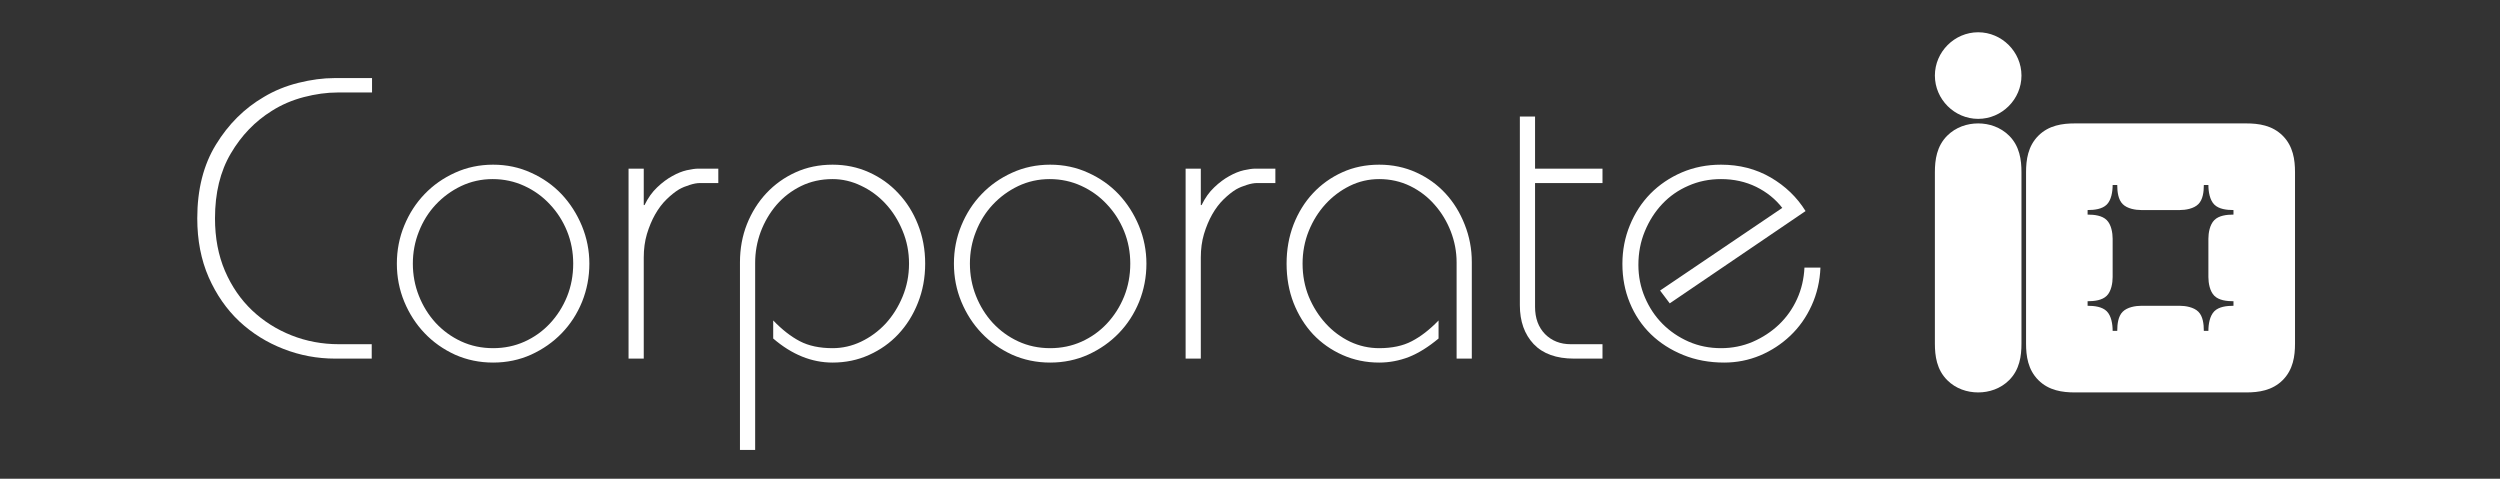
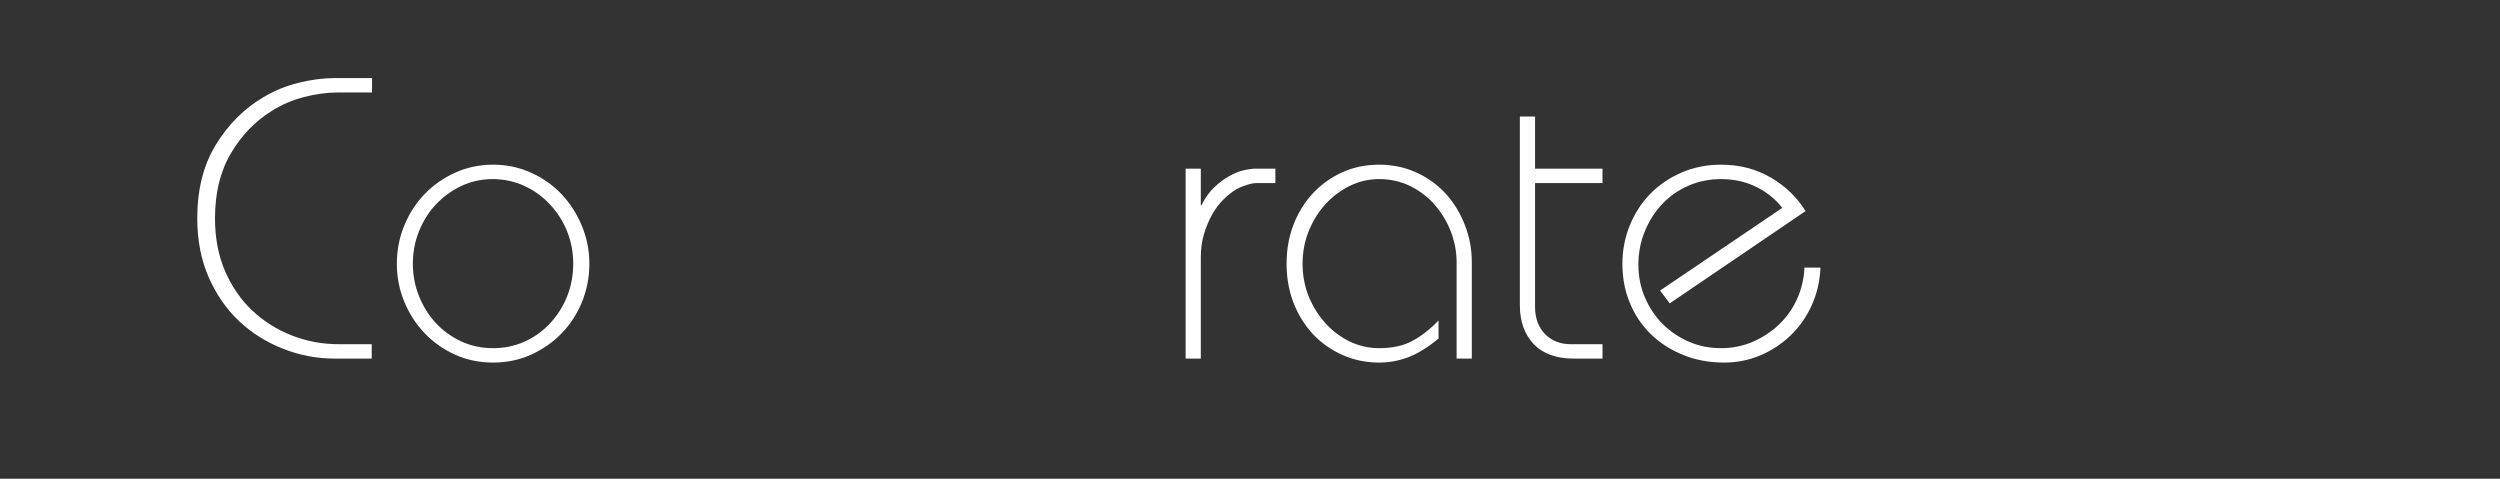
<svg xmlns="http://www.w3.org/2000/svg" width="329" zoomAndPan="magnify" viewBox="0 0 246.75 47.25" height="63" preserveAspectRatio="xMidYMid meet" version="1.0">
  <rect x="0" y="0" width="246.75" height="47.25" fill="#333333" stroke="none" />
  <defs>
    <g />
  </defs>
  <g fill="#ffffff" fill-opacity="1">
    <g transform="translate(17.892, 35.395)">
      <g>
        <path d="M 18.828 -27.688 L 18.828 -26.266 L 15.422 -26.266 C 14.367 -26.266 13.258 -26.113 12.094 -25.812 C 10.938 -25.508 9.883 -25.055 8.938 -24.453 C 7.281 -23.422 5.93 -22.02 4.891 -20.25 C 3.848 -18.488 3.328 -16.352 3.328 -13.844 C 3.328 -11.914 3.656 -10.188 4.312 -8.656 C 4.969 -7.133 5.859 -5.836 6.984 -4.766 C 8.109 -3.703 9.406 -2.879 10.875 -2.297 C 12.352 -1.711 13.91 -1.422 15.547 -1.422 L 18.797 -1.422 L 18.797 0 L 15.188 0 C 13.426 0 11.727 -0.316 10.094 -0.953 C 8.457 -1.586 7.004 -2.492 5.734 -3.672 C 4.473 -4.859 3.461 -6.312 2.703 -8.031 C 1.953 -9.75 1.578 -11.688 1.578 -13.844 C 1.578 -16.695 2.191 -19.125 3.422 -21.125 C 4.648 -23.133 6.227 -24.703 8.156 -25.828 C 9.176 -26.441 10.312 -26.906 11.562 -27.219 C 12.82 -27.531 14.004 -27.688 15.109 -27.688 Z M 18.828 -27.688 " />
      </g>
    </g>
  </g>
  <g fill="#ffffff" fill-opacity="1">
    <g transform="translate(37.67, 35.395)">
      <g>
        <path d="M 20.5 -9.375 C 20.5 -8.051 20.258 -6.797 19.781 -5.609 C 19.301 -4.43 18.633 -3.398 17.781 -2.516 C 16.926 -1.629 15.914 -0.922 14.75 -0.391 C 13.594 0.129 12.344 0.391 11 0.391 C 9.656 0.391 8.398 0.129 7.234 -0.391 C 6.078 -0.922 5.078 -1.629 4.234 -2.516 C 3.391 -3.398 2.723 -4.43 2.234 -5.609 C 1.742 -6.797 1.5 -8.051 1.5 -9.375 C 1.5 -10.695 1.742 -11.953 2.234 -13.141 C 2.723 -14.328 3.391 -15.359 4.234 -16.234 C 5.078 -17.117 6.078 -17.82 7.234 -18.344 C 8.398 -18.875 9.656 -19.141 11 -19.141 C 12.344 -19.141 13.594 -18.875 14.75 -18.344 C 15.914 -17.82 16.922 -17.113 17.766 -16.219 C 18.609 -15.32 19.273 -14.281 19.766 -13.094 C 20.254 -11.906 20.5 -10.664 20.5 -9.375 Z M 11 -1.031 C 12.102 -1.031 13.133 -1.242 14.094 -1.672 C 15.062 -2.109 15.898 -2.707 16.609 -3.469 C 17.328 -4.238 17.891 -5.125 18.297 -6.125 C 18.703 -7.133 18.906 -8.219 18.906 -9.375 C 18.906 -10.508 18.703 -11.578 18.297 -12.578 C 17.891 -13.578 17.328 -14.457 16.609 -15.219 C 15.898 -15.988 15.055 -16.598 14.078 -17.047 C 13.109 -17.492 12.066 -17.719 10.953 -17.719 C 9.848 -17.719 8.812 -17.488 7.844 -17.031 C 6.883 -16.57 6.047 -15.957 5.328 -15.188 C 4.617 -14.426 4.066 -13.539 3.672 -12.531 C 3.273 -11.531 3.078 -10.477 3.078 -9.375 C 3.078 -8.27 3.273 -7.211 3.672 -6.203 C 4.066 -5.203 4.617 -4.312 5.328 -3.531 C 6.047 -2.758 6.883 -2.148 7.844 -1.703 C 8.812 -1.254 9.863 -1.031 11 -1.031 Z M 11 -1.031 " />
      </g>
    </g>
  </g>
  <g fill="#ffffff" fill-opacity="1">
    <g transform="translate(59.663, 35.395)">
      <g>
-         <path d="M 2.375 -18.75 L 3.875 -18.75 L 3.875 -15.156 L 3.953 -15.156 C 4.297 -15.863 4.711 -16.445 5.203 -16.906 C 5.691 -17.375 6.188 -17.742 6.688 -18.016 C 7.188 -18.297 7.664 -18.488 8.125 -18.594 C 8.594 -18.695 8.969 -18.75 9.25 -18.75 L 11.234 -18.75 L 11.234 -17.328 L 9.422 -17.328 C 9.129 -17.328 8.789 -17.266 8.406 -17.141 C 8.02 -17.023 7.672 -16.879 7.359 -16.703 C 6.961 -16.461 6.551 -16.133 6.125 -15.719 C 5.707 -15.312 5.332 -14.816 5 -14.234 C 4.676 -13.66 4.406 -13.016 4.188 -12.297 C 3.977 -11.586 3.875 -10.812 3.875 -9.969 L 3.875 0 L 2.375 0 Z M 2.375 -18.75 " />
-       </g>
+         </g>
    </g>
  </g>
  <g fill="#ffffff" fill-opacity="1">
    <g transform="translate(70.659, 35.395)">
      <g>
-         <path d="M 20.656 -9.375 C 20.656 -7.977 20.414 -6.688 19.938 -5.5 C 19.469 -4.312 18.82 -3.281 18 -2.406 C 17.188 -1.539 16.223 -0.859 15.109 -0.359 C 14.004 0.141 12.805 0.391 11.516 0.391 C 9.453 0.391 7.5 -0.398 5.656 -1.984 L 5.656 -3.766 C 6.531 -2.859 7.406 -2.176 8.281 -1.719 C 9.164 -1.258 10.242 -1.031 11.516 -1.031 C 12.484 -1.031 13.422 -1.242 14.328 -1.672 C 15.242 -2.109 16.051 -2.703 16.75 -3.453 C 17.445 -4.211 18.004 -5.098 18.422 -6.109 C 18.848 -7.129 19.062 -8.219 19.062 -9.375 C 19.062 -10.531 18.848 -11.613 18.422 -12.625 C 18.004 -13.645 17.445 -14.531 16.75 -15.281 C 16.051 -16.039 15.242 -16.633 14.328 -17.062 C 13.422 -17.5 12.484 -17.719 11.516 -17.719 C 10.379 -17.719 9.344 -17.488 8.406 -17.031 C 7.469 -16.57 6.66 -15.953 5.984 -15.172 C 5.316 -14.391 4.797 -13.504 4.422 -12.516 C 4.055 -11.523 3.875 -10.504 3.875 -9.453 L 3.875 9.016 L 2.375 9.016 L 2.375 -9.5 C 2.375 -10.844 2.602 -12.098 3.062 -13.266 C 3.531 -14.441 4.172 -15.461 4.984 -16.328 C 5.805 -17.203 6.77 -17.891 7.875 -18.391 C 8.977 -18.891 10.191 -19.141 11.516 -19.141 C 12.805 -19.141 14.004 -18.891 15.109 -18.391 C 16.223 -17.891 17.188 -17.203 18 -16.328 C 18.82 -15.461 19.469 -14.438 19.938 -13.25 C 20.414 -12.062 20.656 -10.77 20.656 -9.375 Z M 20.656 -9.375 " />
-       </g>
+         </g>
    </g>
  </g>
  <g fill="#ffffff" fill-opacity="1">
    <g transform="translate(92.652, 35.395)">
      <g>
-         <path d="M 20.5 -9.375 C 20.5 -8.051 20.258 -6.797 19.781 -5.609 C 19.301 -4.43 18.633 -3.398 17.781 -2.516 C 16.926 -1.629 15.914 -0.922 14.75 -0.391 C 13.594 0.129 12.344 0.391 11 0.391 C 9.656 0.391 8.398 0.129 7.234 -0.391 C 6.078 -0.922 5.078 -1.629 4.234 -2.516 C 3.391 -3.398 2.723 -4.43 2.234 -5.609 C 1.742 -6.797 1.5 -8.051 1.5 -9.375 C 1.5 -10.695 1.742 -11.953 2.234 -13.141 C 2.723 -14.328 3.391 -15.359 4.234 -16.234 C 5.078 -17.117 6.078 -17.82 7.234 -18.344 C 8.398 -18.875 9.656 -19.141 11 -19.141 C 12.344 -19.141 13.594 -18.875 14.75 -18.344 C 15.914 -17.82 16.922 -17.113 17.766 -16.219 C 18.609 -15.32 19.273 -14.281 19.766 -13.094 C 20.254 -11.906 20.5 -10.664 20.5 -9.375 Z M 11 -1.031 C 12.102 -1.031 13.133 -1.242 14.094 -1.672 C 15.062 -2.109 15.898 -2.707 16.609 -3.469 C 17.328 -4.238 17.891 -5.125 18.297 -6.125 C 18.703 -7.133 18.906 -8.219 18.906 -9.375 C 18.906 -10.508 18.703 -11.578 18.297 -12.578 C 17.891 -13.578 17.328 -14.457 16.609 -15.219 C 15.898 -15.988 15.055 -16.598 14.078 -17.047 C 13.109 -17.492 12.066 -17.719 10.953 -17.719 C 9.848 -17.719 8.812 -17.488 7.844 -17.031 C 6.883 -16.57 6.047 -15.957 5.328 -15.188 C 4.617 -14.426 4.066 -13.539 3.672 -12.531 C 3.273 -11.531 3.078 -10.477 3.078 -9.375 C 3.078 -8.27 3.273 -7.211 3.672 -6.203 C 4.066 -5.203 4.617 -4.312 5.328 -3.531 C 6.047 -2.758 6.883 -2.148 7.844 -1.703 C 8.812 -1.254 9.863 -1.031 11 -1.031 Z M 11 -1.031 " />
-       </g>
+         </g>
    </g>
  </g>
  <g fill="#ffffff" fill-opacity="1">
    <g transform="translate(114.645, 35.395)">
      <g>
        <path d="M 2.375 -18.75 L 3.875 -18.75 L 3.875 -15.156 L 3.953 -15.156 C 4.297 -15.863 4.711 -16.445 5.203 -16.906 C 5.691 -17.375 6.188 -17.742 6.688 -18.016 C 7.188 -18.297 7.664 -18.488 8.125 -18.594 C 8.594 -18.695 8.969 -18.75 9.25 -18.75 L 11.234 -18.75 L 11.234 -17.328 L 9.422 -17.328 C 9.129 -17.328 8.789 -17.266 8.406 -17.141 C 8.02 -17.023 7.672 -16.879 7.359 -16.703 C 6.961 -16.461 6.551 -16.133 6.125 -15.719 C 5.707 -15.312 5.332 -14.816 5 -14.234 C 4.676 -13.66 4.406 -13.016 4.188 -12.297 C 3.977 -11.586 3.875 -10.812 3.875 -9.969 L 3.875 0 L 2.375 0 Z M 2.375 -18.75 " />
      </g>
    </g>
  </g>
  <g fill="#ffffff" fill-opacity="1">
    <g transform="translate(125.642, 35.395)">
      <g>
        <path d="M 19.625 0 L 18.125 0 L 18.125 -9.5 C 18.125 -10.551 17.93 -11.57 17.547 -12.562 C 17.16 -13.551 16.629 -14.426 15.953 -15.188 C 15.285 -15.957 14.484 -16.57 13.547 -17.031 C 12.609 -17.488 11.586 -17.719 10.484 -17.719 C 9.453 -17.719 8.484 -17.492 7.578 -17.047 C 6.672 -16.598 5.875 -16 5.188 -15.25 C 4.5 -14.5 3.945 -13.613 3.531 -12.594 C 3.125 -11.582 2.922 -10.508 2.922 -9.375 C 2.922 -8.219 3.125 -7.133 3.531 -6.125 C 3.945 -5.125 4.504 -4.238 5.203 -3.469 C 5.898 -2.707 6.703 -2.109 7.609 -1.672 C 8.523 -1.242 9.484 -1.031 10.484 -1.031 C 11.754 -1.031 12.828 -1.258 13.703 -1.719 C 14.586 -2.176 15.469 -2.859 16.344 -3.766 L 16.344 -1.984 C 15.332 -1.141 14.352 -0.531 13.406 -0.156 C 12.457 0.207 11.484 0.391 10.484 0.391 C 9.191 0.391 7.984 0.141 6.859 -0.359 C 5.742 -0.859 4.773 -1.539 3.953 -2.406 C 3.141 -3.281 2.5 -4.312 2.031 -5.5 C 1.57 -6.688 1.344 -7.977 1.344 -9.375 C 1.344 -10.75 1.57 -12.035 2.031 -13.234 C 2.5 -14.43 3.141 -15.461 3.953 -16.328 C 4.773 -17.203 5.738 -17.891 6.844 -18.391 C 7.945 -18.891 9.16 -19.141 10.484 -19.141 C 11.805 -19.141 13.023 -18.883 14.141 -18.375 C 15.266 -17.863 16.227 -17.172 17.031 -16.297 C 17.832 -15.43 18.461 -14.41 18.922 -13.234 C 19.391 -12.055 19.625 -10.82 19.625 -9.531 Z M 19.625 0 " />
      </g>
    </g>
  </g>
  <g fill="#ffffff" fill-opacity="1">
    <g transform="translate(147.635, 35.395)">
      <g>
        <path d="M 2.375 -23.891 L 3.875 -23.891 L 3.875 -18.75 L 10.531 -18.75 L 10.531 -17.328 L 3.875 -17.328 L 3.875 -5.109 C 3.875 -3.992 4.203 -3.098 4.859 -2.422 C 5.523 -1.754 6.367 -1.422 7.391 -1.422 L 10.531 -1.422 L 10.531 0 L 7.719 0 C 5.977 0 4.648 -0.477 3.734 -1.438 C 2.828 -2.406 2.375 -3.68 2.375 -5.266 Z M 2.375 -23.891 " />
      </g>
    </g>
  </g>
  <g fill="#ffffff" fill-opacity="1">
    <g transform="translate(158.631, 35.395)">
      <g>
        <path d="M 6.172 -5.453 L 5.219 -6.719 L 17.281 -14.875 C 16.602 -15.75 15.742 -16.441 14.703 -16.953 C 13.66 -17.461 12.504 -17.719 11.234 -17.719 C 10.078 -17.719 9.004 -17.5 8.016 -17.062 C 7.023 -16.633 6.164 -16.035 5.438 -15.266 C 4.719 -14.504 4.145 -13.609 3.719 -12.578 C 3.289 -11.547 3.078 -10.438 3.078 -9.25 C 3.078 -8.125 3.289 -7.055 3.719 -6.047 C 4.145 -5.047 4.723 -4.176 5.453 -3.438 C 6.191 -2.695 7.055 -2.109 8.047 -1.672 C 9.035 -1.242 10.098 -1.031 11.234 -1.031 C 12.336 -1.031 13.379 -1.238 14.359 -1.656 C 15.336 -2.082 16.203 -2.648 16.953 -3.359 C 17.703 -4.078 18.297 -4.914 18.734 -5.875 C 19.172 -6.832 19.414 -7.867 19.469 -8.984 L 21.047 -8.984 C 20.992 -7.641 20.703 -6.391 20.172 -5.234 C 19.648 -4.086 18.953 -3.098 18.078 -2.266 C 17.211 -1.441 16.219 -0.789 15.094 -0.312 C 13.969 0.156 12.785 0.391 11.547 0.391 C 10.078 0.391 8.727 0.141 7.5 -0.359 C 6.27 -0.859 5.207 -1.539 4.312 -2.406 C 3.414 -3.281 2.723 -4.312 2.234 -5.5 C 1.742 -6.688 1.5 -7.969 1.5 -9.344 C 1.5 -10.688 1.742 -11.957 2.234 -13.156 C 2.723 -14.352 3.398 -15.395 4.266 -16.281 C 5.141 -17.164 6.172 -17.863 7.359 -18.375 C 8.547 -18.883 9.836 -19.141 11.234 -19.141 C 13.055 -19.141 14.691 -18.719 16.141 -17.875 C 17.586 -17.031 18.734 -15.926 19.578 -14.562 Z M 6.172 -5.453 " />
      </g>
    </g>
  </g>
  <g fill="#ffffff" fill-opacity="1">
    <g transform="translate(190.746, 38.822)">
      <g>
-         <path d="M 8.773 -31.363 C 8.773 -33.703 6.84 -35.637 4.5 -35.637 C 2.16 -35.637 0.227 -33.703 0.227 -31.363 C 0.227 -29.023 2.16 -27.09 4.5 -27.09 C 6.84 -27.09 8.773 -29.023 8.773 -31.363 Z M 8.773 -4.906 L 8.773 -21.824 C 8.773 -23.039 8.594 -24.391 7.559 -25.426 C 6.703 -26.277 5.578 -26.641 4.5 -26.641 C 3.418 -26.641 2.293 -26.277 1.441 -25.426 C 0.406 -24.391 0.227 -23.039 0.227 -21.824 L 0.227 -4.906 C 0.227 -3.691 0.406 -2.34 1.441 -1.305 C 2.293 -0.449 3.418 -0.09 4.5 -0.09 C 5.578 -0.09 6.703 -0.449 7.559 -1.305 C 8.594 -2.34 8.773 -3.691 8.773 -4.906 Z M 8.773 -4.906 " />
-       </g>
+         </g>
    </g>
  </g>
  <g fill="#ffffff" fill-opacity="1">
    <g transform="translate(199.745, 38.822)">
      <g>
-         <path d="M 26.773 -4.906 L 26.773 -21.824 C 26.773 -23.039 26.594 -24.391 25.559 -25.426 C 24.523 -26.461 23.176 -26.641 21.961 -26.641 L 5.039 -26.641 C 3.824 -26.641 2.477 -26.461 1.441 -25.426 C 0.406 -24.391 0.227 -23.039 0.227 -21.824 L 0.227 -4.906 C 0.227 -3.691 0.406 -2.34 1.441 -1.305 C 2.477 -0.27 3.824 -0.09 5.039 -0.09 L 21.961 -0.09 C 23.176 -0.09 24.523 -0.27 25.559 -1.305 C 26.594 -2.34 26.773 -3.691 26.773 -4.906 Z M 20.699 -8.641 C 20.023 -8.641 19.258 -8.551 18.809 -8.102 C 18.359 -7.648 18.223 -6.84 18.223 -6.164 L 17.773 -6.164 C 17.773 -6.84 17.684 -7.605 17.234 -8.055 C 16.785 -8.504 15.973 -8.641 15.391 -8.641 L 11.609 -8.641 C 11.023 -8.641 10.215 -8.504 9.766 -8.055 C 9.316 -7.605 9.227 -6.84 9.227 -6.164 L 8.773 -6.164 C 8.773 -6.84 8.641 -7.648 8.191 -8.102 C 7.738 -8.551 6.977 -8.641 6.301 -8.641 L 6.301 -9.09 C 6.977 -9.09 7.738 -9.18 8.191 -9.629 C 8.641 -10.078 8.773 -10.891 8.773 -11.473 L 8.773 -15.254 C 8.773 -15.84 8.641 -16.648 8.191 -17.098 C 7.738 -17.551 6.977 -17.641 6.301 -17.641 L 6.301 -18.09 C 6.977 -18.09 7.738 -18.18 8.191 -18.629 C 8.641 -19.078 8.773 -19.891 8.773 -20.562 L 9.227 -20.562 C 9.227 -19.891 9.316 -19.125 9.766 -18.676 C 10.215 -18.223 11.023 -18.09 11.609 -18.09 L 15.391 -18.09 C 15.973 -18.09 16.785 -18.223 17.234 -18.676 C 17.684 -19.125 17.773 -19.891 17.773 -20.562 L 18.223 -20.562 C 18.223 -19.891 18.359 -19.078 18.809 -18.629 C 19.258 -18.18 20.023 -18.09 20.699 -18.09 L 20.699 -17.641 C 20.023 -17.641 19.258 -17.551 18.809 -17.098 C 18.359 -16.648 18.223 -15.84 18.223 -15.254 L 18.223 -11.473 C 18.223 -10.891 18.359 -10.078 18.809 -9.629 C 19.258 -9.18 20.023 -9.09 20.699 -9.09 Z M 20.699 -8.641 " />
-       </g>
+         </g>
    </g>
  </g>
</svg>